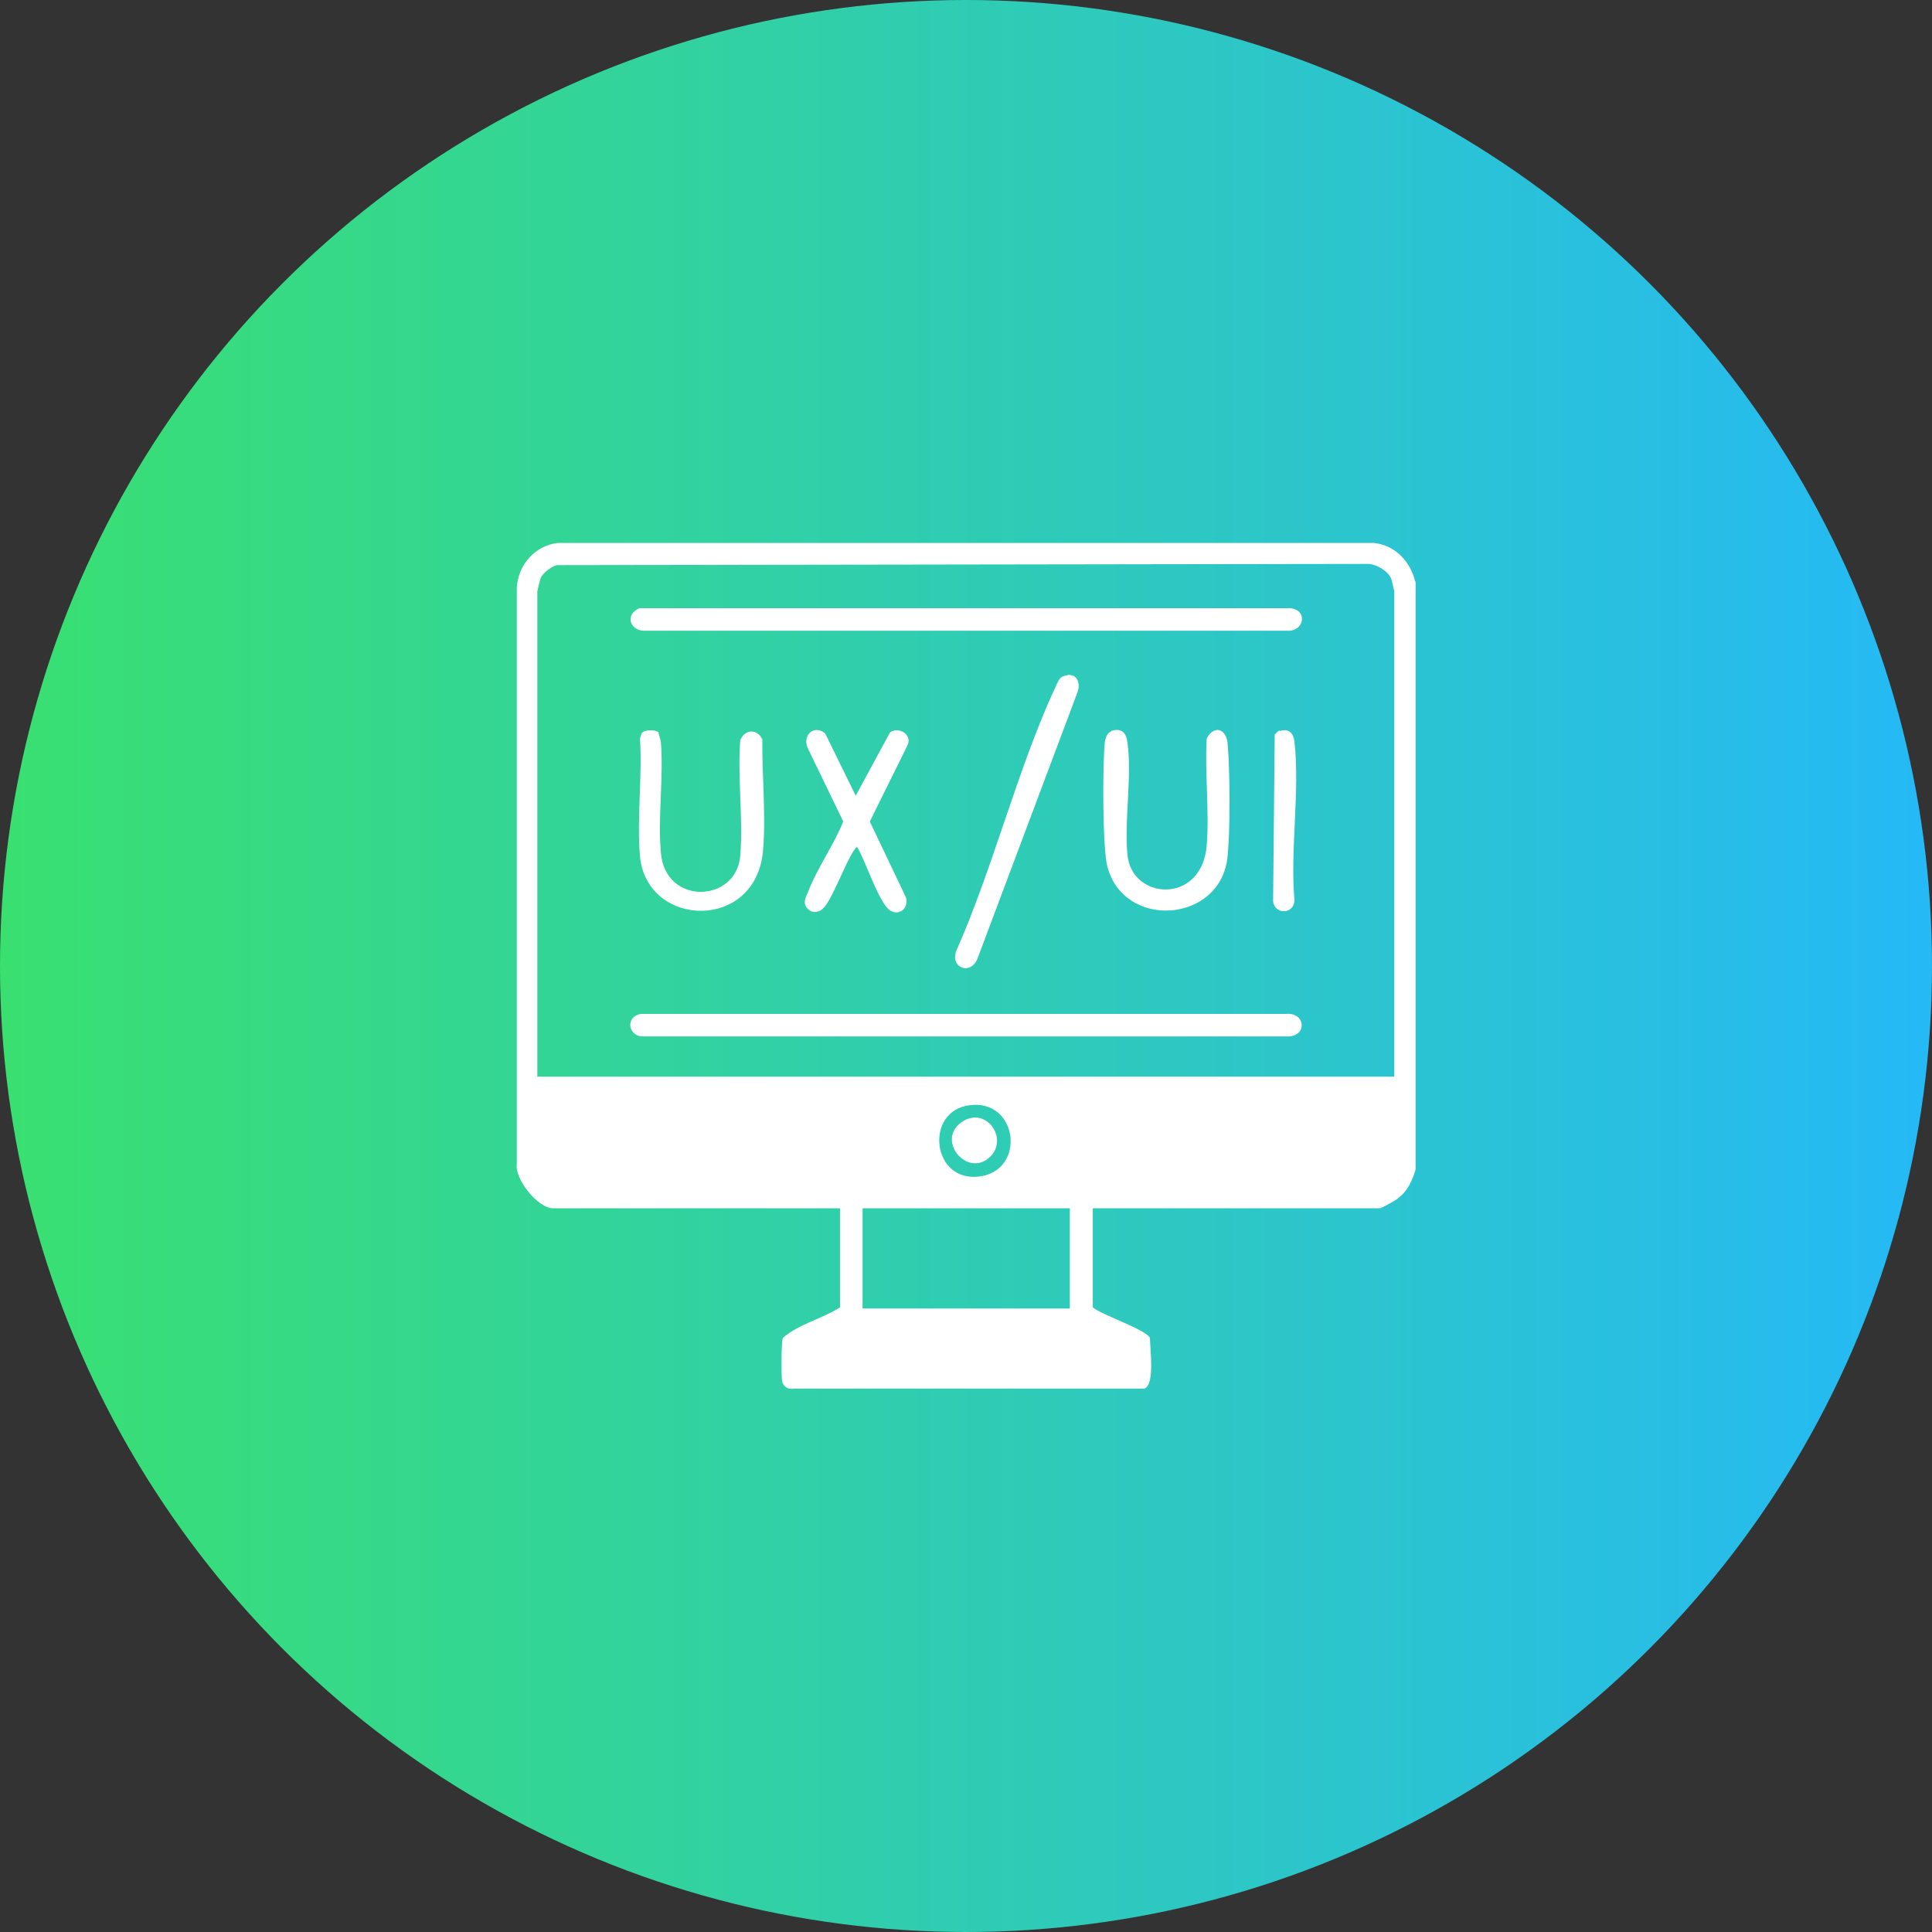
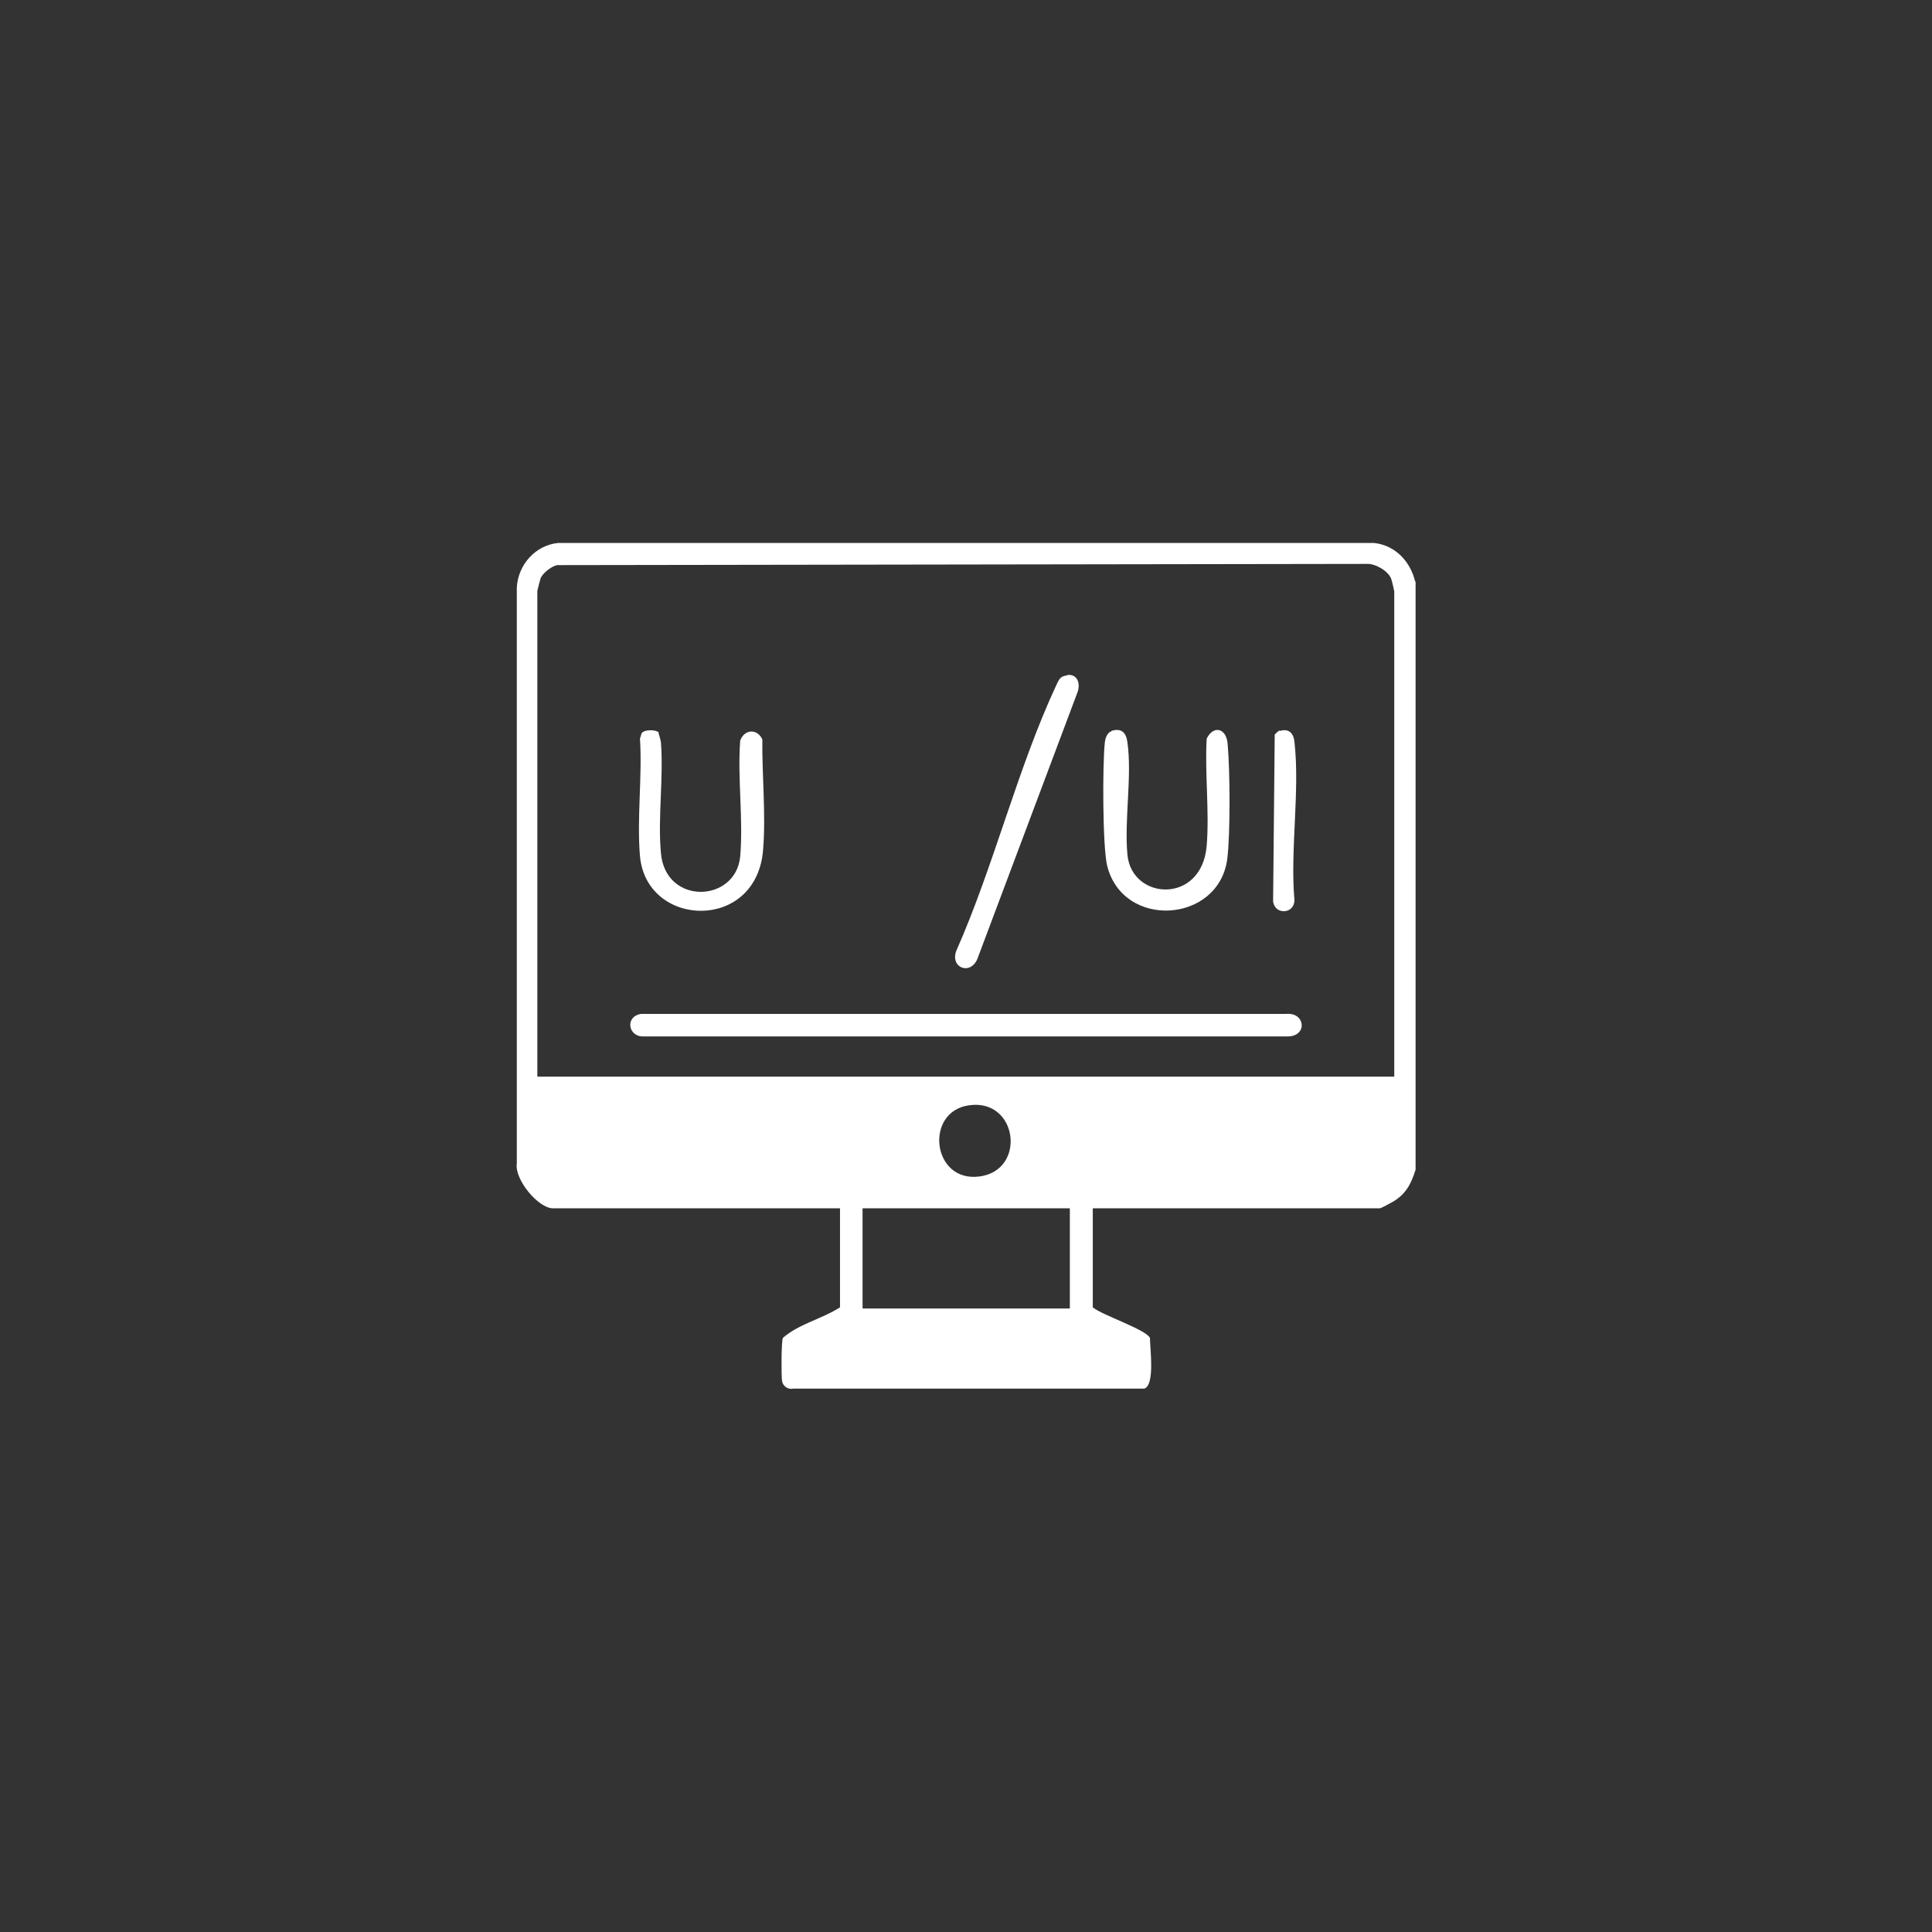
<svg xmlns="http://www.w3.org/2000/svg" id="Layer_1" data-name="Layer 1" viewBox="0 0 48 48">
  <rect x="0" y="0" width="48" height="48" fill="#333333" stroke="none" />
  <defs>
    <style>
      .cls-1 {
        fill: url(#linear-gradient);
      }

      .cls-2 {
        fill: #fff;
      }
    </style>
    <linearGradient id="linear-gradient" x1="0" y1="2116.79" x2="48" y2="2116.79" gradientTransform="translate(0 2140.79) scale(1 -1)" gradientUnits="userSpaceOnUse">
      <stop offset="0" stop-color="#39e070" />
      <stop offset="1" stop-color="#25b9f6" />
    </linearGradient>
  </defs>
-   <circle class="cls-1" cx="24" cy="24" r="24" />
  <g>
    <path class="cls-2" d="M35.17,14.45v14.61c-.11.35-.24.61-.57.8-.05.03-.29.16-.32.16h-7.13v2.46c.22.19,1.32.55,1.42.76,0,.25.13,1.17-.14,1.26h-8.72c-.13.03-.26-.06-.28-.19-.02-.12-.02-.98.02-1.07.4-.35.97-.47,1.42-.76v-2.46h-7.13c-.37,0-.96-.72-.9-1.11v-14.31c.03-.57.46-1.05,1.02-1.11h20.28c.53.06.9.46,1.02.96ZM34.64,26.75v-12.06s-.06-.28-.08-.32c-.08-.19-.39-.37-.6-.36l-20.12.03c-.14.03-.36.2-.41.33-.01.03-.08.3-.08.32v12.06h21.28ZM24.08,27.46c-1.12.15-.93,1.92.25,1.77s.96-1.94-.25-1.77ZM26.58,30.02h-5.15v2.49h5.15v-2.49Z" />
-     <path class="cls-2" d="M15.88,15.11h16.13c.49,0,.42.59-.04.56h-15.92c-.4.03-.54-.41-.16-.56Z" />
    <path class="cls-2" d="M15.92,25.19h16.04c.47-.04.53.55.04.56H16c-.4.02-.48-.5-.07-.56Z" />
    <path class="cls-2" d="M27.61,18.16c.25-.08.37.04.4.28.12.84-.08,1.92,0,2.79.1,1.14,1.85,1.25,1.97-.22.07-.86-.05-1.79,0-2.66.17-.34.49-.26.52.13.06.65.07,2.24-.01,2.87-.22,1.59-2.58,1.74-2.98.17-.12-.46-.12-2.56-.06-3.08.01-.1.06-.24.16-.27Z" />
    <path class="cls-2" d="M16.36,18.21s.05.16.06.23c.07.88-.08,1.87,0,2.75.11,1.31,1.86,1.24,1.97.09.08-.92-.07-1.95,0-2.88.1-.28.42-.31.55-.03-.01.88.09,1.86.02,2.73-.15,2.06-2.9,1.96-3.06.17-.08-.93.06-1.98,0-2.92l.04-.13c.06-.1.35-.1.43-.02Z" />
-     <path class="cls-2" d="M21.26,19.77l.85-1.57c.2-.16.56.04.44.31l-.94,1.9.9,1.89c.08.33-.27.51-.49.23-.27-.35-.49-1.07-.72-1.48-.03-.02-.08.08-.1.1-.21.33-.53,1.19-.73,1.4-.11.12-.27.15-.39.04-.15-.13-.07-.29,0-.44.22-.58.64-1.16.87-1.74l-.89-1.84c-.12-.32.17-.57.44-.35l.77,1.57Z" />
    <path class="cls-2" d="M26.52,16.77c.25-.03.33.22.25.43l-2.49,6.63c-.18.41-.68.21-.52-.21.93-2.1,1.52-4.53,2.48-6.59.07-.14.09-.23.27-.25Z" />
    <path class="cls-2" d="M31.8,18.16c.22-.07.34.06.36.27.14,1.21-.11,2.69,0,3.93,0,.35-.48.38-.53.04l.04-4.15s.07-.08.12-.1Z" />
-     <path class="cls-2" d="M24.6,28.74c-.57.55-1.38-.44-.68-.88.59-.37,1.14.43.68.88Z" />
  </g>
</svg>